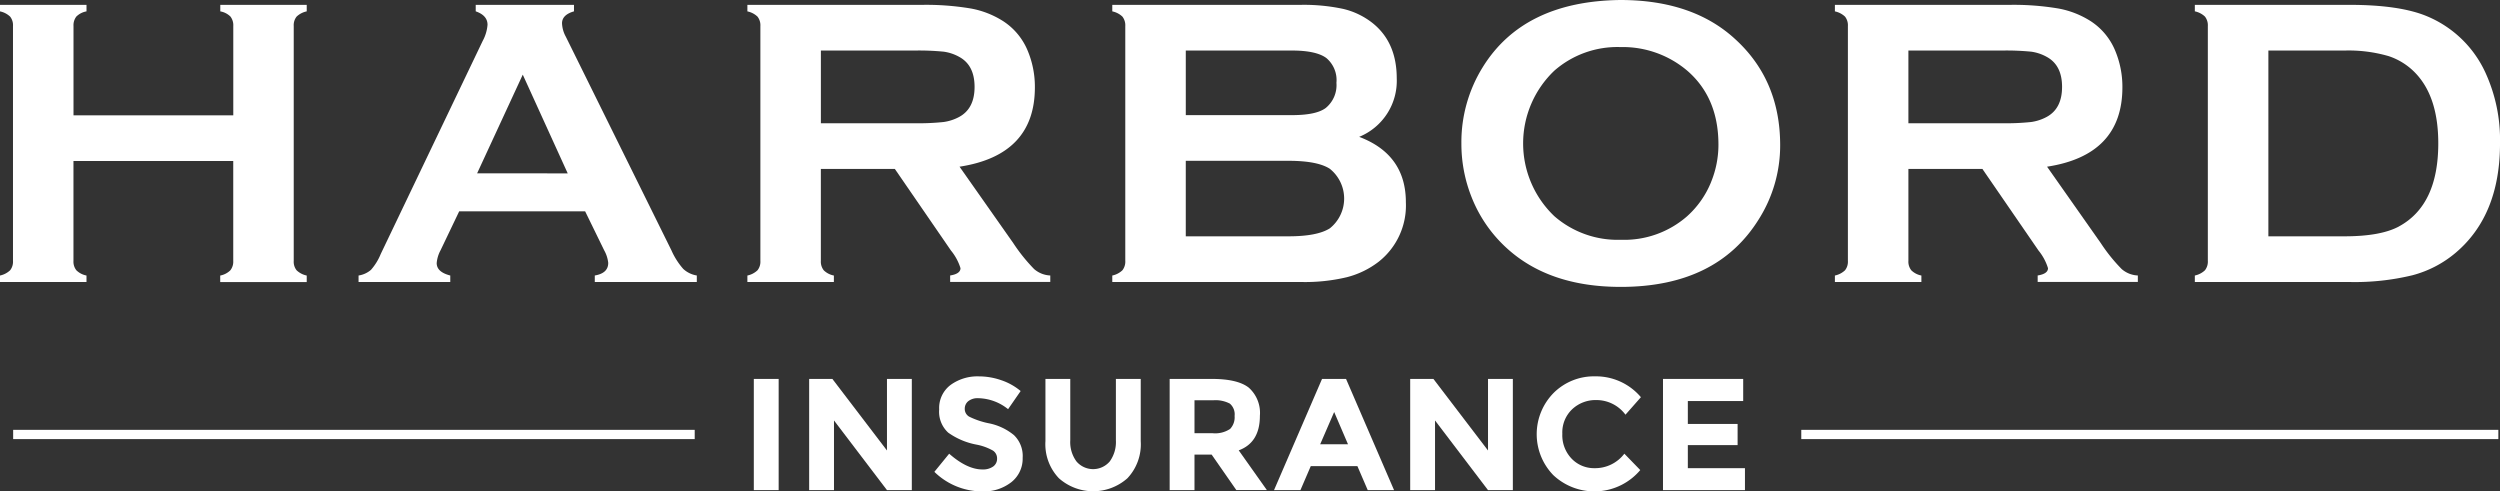
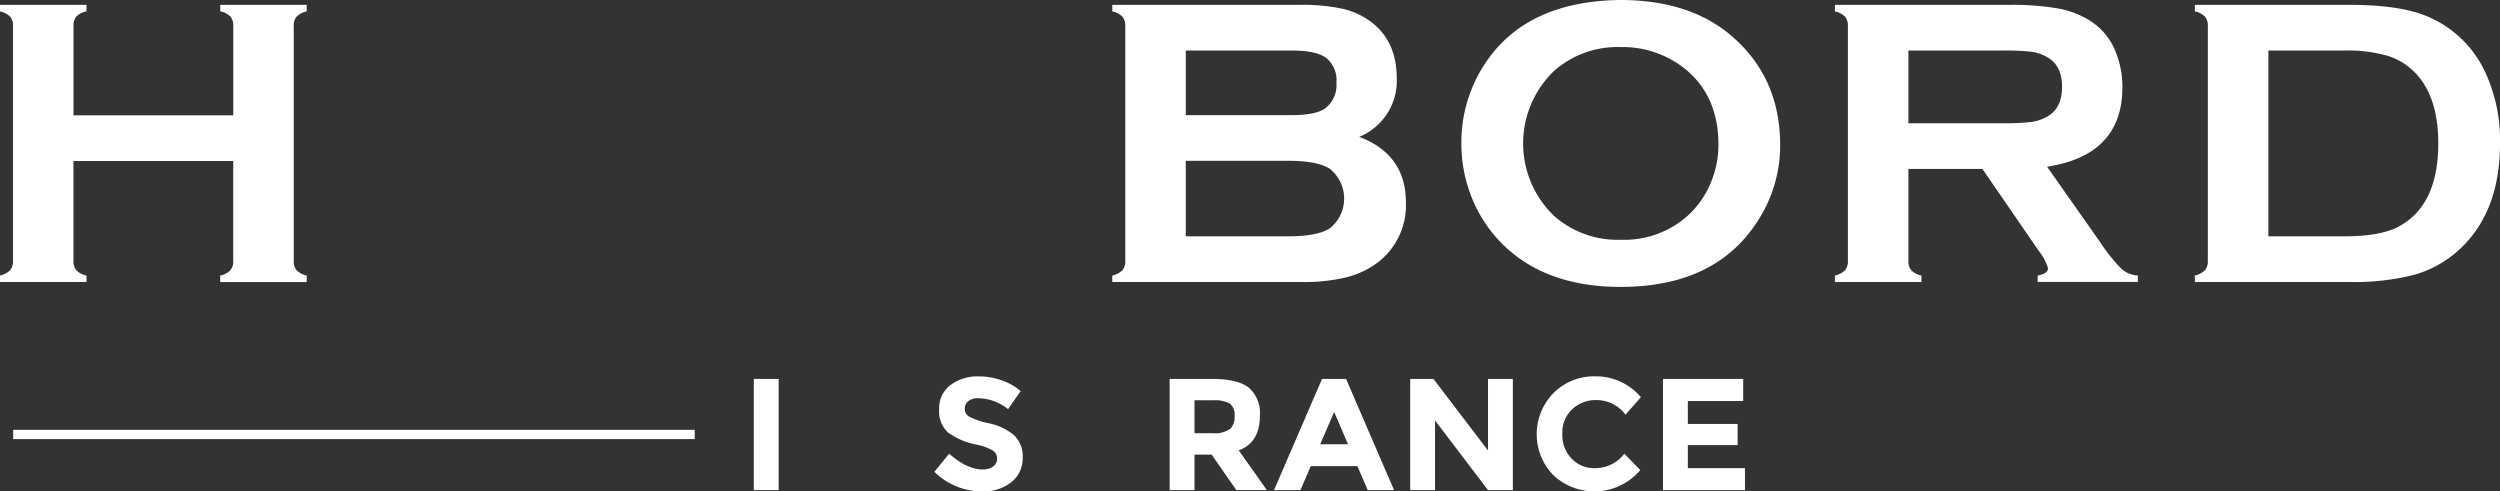
<svg xmlns="http://www.w3.org/2000/svg" id="_2018-11-logo-Harbord-Insurance-white" data-name="2018-11-logo-Harbord-Insurance-white" width="396.82" height="78" viewBox="0 0 396.82 78">
  <rect x="0" y="0" width="396.82" height="78" fill="#333333" stroke="none" />
-   <rect id="Rectangle_735" data-name="Rectangle 735" width="110.644" height="1.469" transform="translate(285.914 68.228)" fill="#fff" />
  <rect id="Rectangle_736" data-name="Rectangle 736" width="108.18" height="1.469" transform="translate(2.089 68.228)" fill="#fff" />
  <path id="Path_11414" data-name="Path 11414" d="M266.066,208.752a3.041,3.041,0,0,1,1.611.821,2.258,2.258,0,0,1,.452,1.5v14.18H242.768v-14.18a2.253,2.253,0,0,1,.451-1.5,3.042,3.042,0,0,1,1.612-.821V207.72H231.1v1.032a3.291,3.291,0,0,1,1.611.837,2.18,2.18,0,0,1,.451,1.484V248.36a2.182,2.182,0,0,1-.451,1.482,3.313,3.313,0,0,1-1.611.837v1.03h13.729v-1.03a3.133,3.133,0,0,1-1.6-.823,2.2,2.2,0,0,1-.468-1.5V232.5h25.361V248.36a2.2,2.2,0,0,1-.468,1.5,3.127,3.127,0,0,1-1.6.823v1.03h13.732v-1.03a3.3,3.3,0,0,1-1.611-.838,2.183,2.183,0,0,1-.452-1.482V211.072a2.185,2.185,0,0,1,.452-1.484,3.291,3.291,0,0,1,1.611-.837V207.72H266.066Z" transform="translate(-231.1 -206.946)" fill="#fff" />
-   <path id="Path_11415" data-name="Path 11415" d="M713.881,246.647l-16.758-33.9a4.8,4.8,0,0,1-.607-2.133q0-1.355,1.9-1.9V207.68h-15.6v1.032q1.875.65,1.875,2.131a6.43,6.43,0,0,1-.774,2.579l-16.177,33.806a8.88,8.88,0,0,1-1.548,2.514,3.9,3.9,0,0,1-1.971.9v1.03h14.557v-1.03q-2.156-.548-2.155-1.971a5.174,5.174,0,0,1,.612-2.032l2.96-6.188h19.988l3.022,6.188a5.192,5.192,0,0,1,.645,2q0,1.644-2.134,2v1.03h16.194v-1.03a4.124,4.124,0,0,1-2.159-1.051A11.494,11.494,0,0,1,713.881,246.647Zm-30.844-12.22,7.248-15.667,7.134,15.67Z" transform="translate(-607.307 -206.911)" fill="#fff" />
-   <path id="Path_11416" data-name="Path 11416" d="M1176.127,245.554l-8.541-12.149q11.958-1.84,11.958-12.6a14.861,14.861,0,0,0-1.192-5.929,10.249,10.249,0,0,0-3.8-4.545,14.279,14.279,0,0,0-5.141-2.03,42.662,42.662,0,0,0-7.976-.579H1133.91v1.032a3.292,3.292,0,0,1,1.611.837,2.238,2.238,0,0,1,.452,1.515V248.36a2.183,2.183,0,0,1-.452,1.482,3.315,3.315,0,0,1-1.611.838v1.03h13.729v-1.03a3.126,3.126,0,0,1-1.6-.823,2.21,2.21,0,0,1-.468-1.5v-14.6h11.743l8.909,12.955a8.229,8.229,0,0,1,1.513,2.8q0,.9-1.641,1.16v1.03h15.893v-1.03a4.169,4.169,0,0,1-2.562-1.016A27.4,27.4,0,0,1,1176.127,245.554Zm-11.085-19.24a37.794,37.794,0,0,1-4.641.193h-14.825V214.97H1160.4a40.573,40.573,0,0,1,4.657.177,6.988,6.988,0,0,1,2.465.821q2.448,1.322,2.449,4.77t-2.449,4.77A7.316,7.316,0,0,1,1165.042,226.314Z" transform="translate(-1015.279 -206.946)" fill="#fff" />
  <path id="Path_11417" data-name="Path 11417" d="M1613.888,228.668a9.6,9.6,0,0,0,5.963-9.282q0-5.767-3.9-8.83a11.926,11.926,0,0,0-4.577-2.192,29.889,29.889,0,0,0-6.9-.644H1574.7v1.032a3.283,3.283,0,0,1,1.611.837,2.246,2.246,0,0,1,.452,1.515v37.222a2.238,2.238,0,0,1-.452,1.515,3.3,3.3,0,0,1-1.611.838v1.03h30.068a28.6,28.6,0,0,0,7.138-.757,13.883,13.883,0,0,0,5.076-2.461,11.368,11.368,0,0,0,4.318-9.443Q1621.3,231.472,1613.888,228.668Zm-27.522-13.7h16.855q3.836,0,5.447,1.183a4.566,4.566,0,0,1,1.611,3.942,4.682,4.682,0,0,1-1.708,4q-1.516,1.13-5.351,1.127h-16.853Zm22.849,28.232q-2,1.256-6.543,1.256h-16.307V232.471h16.307q4.577,0,6.543,1.256a6.05,6.05,0,0,1,0,9.475Z" transform="translate(-1398.149 -206.946)" fill="#fff" />
  <path id="Path_11418" data-name="Path 11418" d="M2039.869,208.051q-6.741-6.221-18.253-6.221-15.35.193-21.831,10.666a22.548,22.548,0,0,0-3.386,12.089,22.846,22.846,0,0,0,1.645,8.605,21.662,21.662,0,0,0,5.482,7.96q6.74,6.218,18.155,6.219,15.223,0,21.9-10.7a21.9,21.9,0,0,0,3.416-11.8Q2046.995,214.56,2039.869,208.051Zm-3.832,22.665a14.675,14.675,0,0,1-3.811,5.44,15.143,15.143,0,0,1-10.512,3.734,15.3,15.3,0,0,1-10.549-3.734,15.938,15.938,0,0,1,0-23.12,15.191,15.191,0,0,1,10.485-3.734,15.829,15.829,0,0,1,10.582,3.734q4.967,4.284,4.968,11.751a15.638,15.638,0,0,1-1.167,5.93Z" transform="translate(-1764.435 -201.83)" fill="#fff" />
  <path id="Path_11419" data-name="Path 11419" d="M2489.807,245.554l-8.541-12.149q11.958-1.84,11.958-12.6a14.861,14.861,0,0,0-1.192-5.929,10.248,10.248,0,0,0-3.8-4.545,14.278,14.278,0,0,0-5.14-2.03,42.662,42.662,0,0,0-7.976-.579H2447.59v1.032a3.29,3.29,0,0,1,1.611.837,2.234,2.234,0,0,1,.451,1.515V248.36a2.182,2.182,0,0,1-.451,1.482,3.313,3.313,0,0,1-1.611.838v1.03h13.729v-1.03a3.132,3.132,0,0,1-1.595-.823,2.2,2.2,0,0,1-.468-1.5v-14.6H2471l8.909,12.955a8.243,8.243,0,0,1,1.506,2.8q0,.9-1.64,1.16v1.03h15.9v-1.03a4.17,4.17,0,0,1-2.562-1.016A26.783,26.783,0,0,1,2489.807,245.554Zm-11.086-19.24a37.763,37.763,0,0,1-4.64.193h-14.825V214.97h14.825a40.568,40.568,0,0,1,4.657.177,6.993,6.993,0,0,1,2.465.821q2.446,1.322,2.445,4.77t-2.449,4.77A7.313,7.313,0,0,1,2478.72,226.314Z" transform="translate(-2156.34 -206.946)" fill="#fff" />
  <path id="Path_11420" data-name="Path 11420" d="M2928.464,218.37a17.66,17.66,0,0,0-9.159-8.83q-4.322-1.84-12.385-1.84h-24.54v1.031a3.274,3.274,0,0,1,1.611.837,2.253,2.253,0,0,1,.452,1.515v37.225a2.238,2.238,0,0,1-.452,1.515,3.3,3.3,0,0,1-1.611.838v1.03h24.54a38.781,38.781,0,0,0,10.03-1.079,17.542,17.542,0,0,0,6.87-3.594q7-5.962,7-17.336A25.568,25.568,0,0,0,2928.464,218.37ZM2914.8,242.862q-2.9,1.577-8.679,1.577h-12.068V214.953h12.062a22.738,22.738,0,0,1,7.034.887,10.405,10.405,0,0,1,4.518,2.98q3.354,3.767,3.354,10.863,0,9.795-6.227,13.178Z" transform="translate(-2533.998 -206.929)" fill="#fff" />
  <path id="Path_11421" data-name="Path 11421" d="M1141.68,659.56h3.942v17.651h-3.942Z" transform="translate(-1022.028 -599.414)" fill="#fff" />
-   <path id="Path_11422" data-name="Path 11422" d="M1220.882,659.56h3.942v17.651h-3.942l-8.41-11.06v11.06h-3.942V659.56h3.687l8.665,11.358Z" transform="translate(-1080.094 -599.414)" fill="#fff" />
  <path id="Path_11423" data-name="Path 11423" d="M1365.181,660.381a1.523,1.523,0,0,0-.568,1.236,1.4,1.4,0,0,0,.694,1.225,12.682,12.682,0,0,0,3.207,1.074,9.015,9.015,0,0,1,3.9,1.857,4.585,4.585,0,0,1,1.389,3.611,4.754,4.754,0,0,1-1.78,3.85,7.1,7.1,0,0,1-4.684,1.478,10.842,10.842,0,0,1-7.55-3.106l2.348-2.879q2.854,2.5,5.279,2.5a2.785,2.785,0,0,0,1.708-.468,1.5,1.5,0,0,0,.619-1.263,1.473,1.473,0,0,0-.657-1.263,8.588,8.588,0,0,0-2.6-.946,11.316,11.316,0,0,1-4.507-1.907,4.506,4.506,0,0,1-1.427-3.687,4.571,4.571,0,0,1,1.806-3.876,7.263,7.263,0,0,1,4.507-1.364,10.858,10.858,0,0,1,3.536.606,9.5,9.5,0,0,1,3.083,1.721l-1.995,2.879a7.773,7.773,0,0,0-4.748-1.742A2.382,2.382,0,0,0,1365.181,660.381Z" transform="translate(-1211.478 -596.712)" fill="#fff" />
-   <path id="Path_11424" data-name="Path 11424" d="M1498.871,672.653a3.469,3.469,0,0,0,5.29,0,5.25,5.25,0,0,0,.972-3.345V659.56h3.942v9.873a7.842,7.842,0,0,1-2.121,5.9,8.19,8.19,0,0,1-10.871-.012,7.826,7.826,0,0,1-2.134-5.884V659.56h3.942v9.747A5.175,5.175,0,0,0,1498.871,672.653Z" transform="translate(-1328.009 -599.414)" fill="#fff" />
  <path id="Path_11425" data-name="Path 11425" d="M1658.323,665.418q0,4.243-3.359,5.479l4.468,6.307h-4.849l-3.914-5.629h-2.727v5.632H1644V659.56h6.691q4.115,0,5.871,1.389A5.368,5.368,0,0,1,1658.323,665.418Zm-4.747,2.1a2.668,2.668,0,0,0,.732-2.083,2.238,2.238,0,0,0-.757-1.958,4.892,4.892,0,0,0-2.652-.526h-2.957v5.227h2.878a4.268,4.268,0,0,0,2.753-.667Z" transform="translate(-1458.343 -599.414)" fill="#fff" />
  <path id="Path_11426" data-name="Path 11426" d="M1784.953,677.211l-1.641-3.811h-7.4l-1.641,3.811h-4.192l7.621-17.651h3.811l7.621,17.651Zm-5.328-12.4-2.222,5.125h4.419Z" transform="translate(-1567.855 -599.414)" fill="#fff" />
  <path id="Path_11427" data-name="Path 11427" d="M1946.912,659.56h3.942v17.651h-3.942l-8.41-11.06v11.06h-3.942V659.56h3.687l8.665,11.358Z" transform="translate(-1710.723 -599.414)" fill="#fff" />
  <path id="Path_11428" data-name="Path 11428" d="M2096.526,671.042a5.813,5.813,0,0,0,4.748-2.3l2.526,2.6a9.525,9.525,0,0,1-13.8.808,9.329,9.329,0,0,1,.052-13.055,9.053,9.053,0,0,1,6.578-2.628,9.334,9.334,0,0,1,7.272,3.309l-2.45,2.778a5.738,5.738,0,0,0-4.646-2.323,5.414,5.414,0,0,0-3.8,1.445,5.06,5.06,0,0,0-1.577,3.913,5.362,5.362,0,0,0,1.489,3.956A4.917,4.917,0,0,0,2096.526,671.042Z" transform="translate(-1843.444 -596.73)" fill="#fff" />
  <path id="Path_11429" data-name="Path 11429" d="M2252.659,659.56v3.51h-8.787v3.636h7.9v3.359h-7.9v3.662h9.067v3.485H2239.93V659.56Z" transform="translate(-1975.966 -599.414)" fill="#fff" />
</svg>